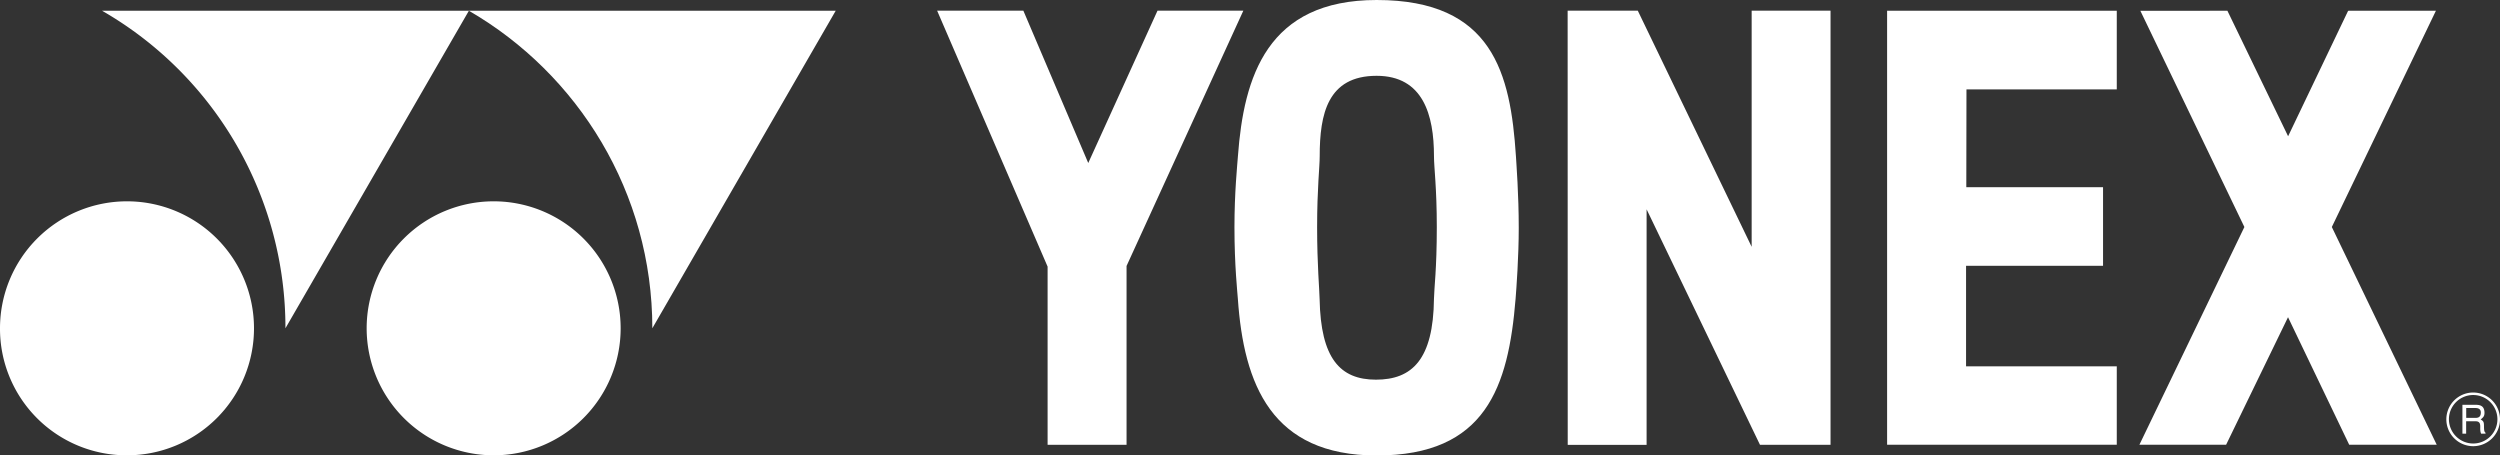
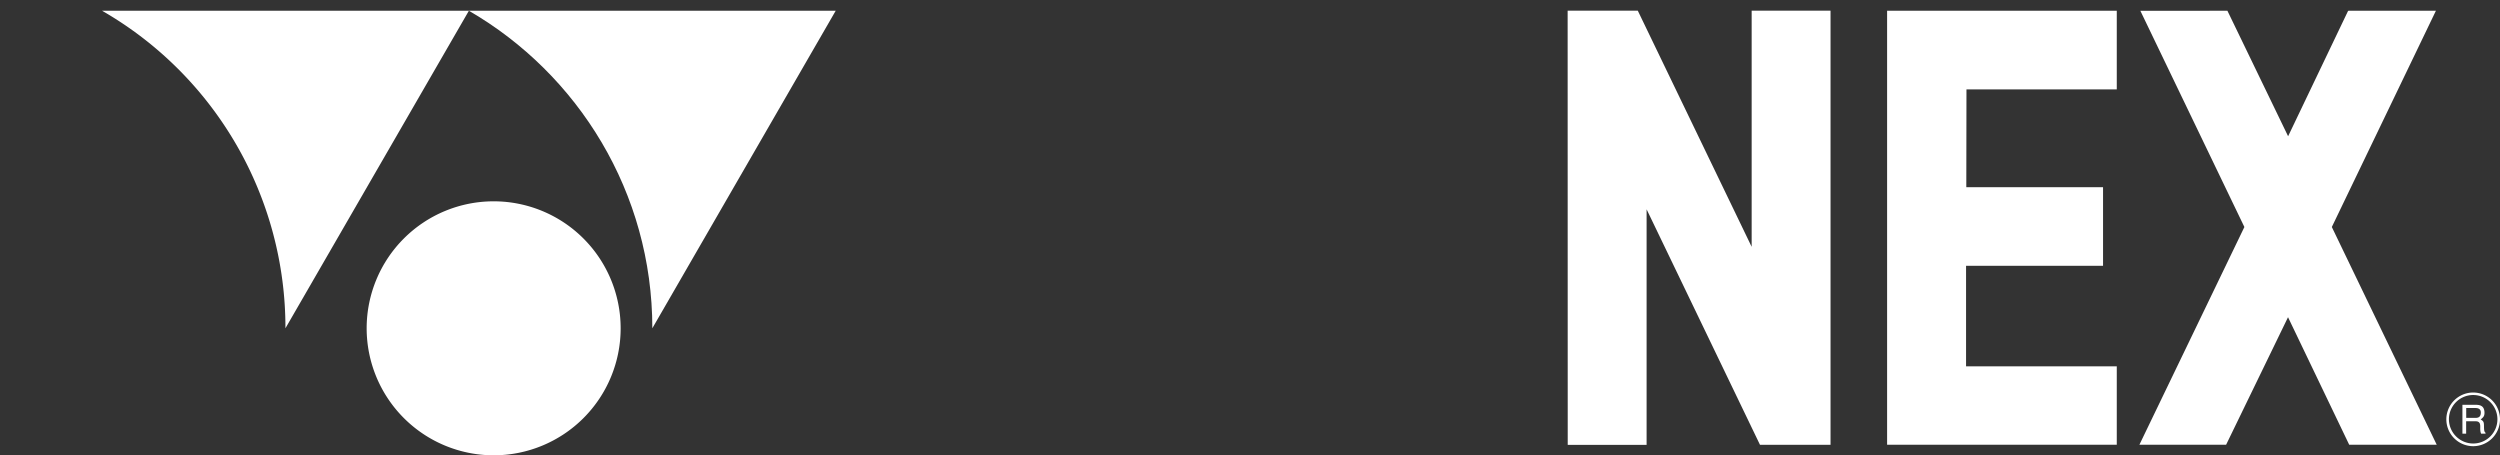
<svg xmlns="http://www.w3.org/2000/svg" width="1746.096" height="318.119" viewBox="0 0 1746.096 318.119">
  <rect x="0" y="0" width="1746.096" height="318.119" fill="#333333" stroke="none" />
  <g transform="translate(-230.577 -154.498)">
    <g transform="translate(141 56.85)">
      <g transform="translate(89.577 97.648)">
        <g transform="translate(0 7.507)">
          <path d="M290.8,276.464a88.7,88.7,0,1,0-88.561-88.786A88.768,88.768,0,0,0,290.8,276.464Z" transform="translate(53.847 34.035)" fill="#fff" />
          <path d="M471.089,75.48H214.89c76.425,44.252,128.127,127.056,128.127,221.769Z" transform="translate(112.598 -75.48)" fill="#fff" />
          <path d="M425.7,75.48H169.5A255.4,255.4,0,0,1,297.571,297.249Z" transform="translate(-98.211 -75.48)" fill="#fff" />
-           <path d="M245.431,276.464a88.7,88.7,0,1,0-88.561-88.786A88.432,88.432,0,0,0,245.431,276.464Z" transform="translate(-156.87 34.035)" fill="#fff" />
        </g>
        <g transform="translate(654.525)">
-           <path d="M508.19,233.322c0,20.038-1.637,42.333-2.2,49.389-5.024,61.806-20.828,109.558-97.027,109.558-73.546,0-92.851-49.727-96.971-109.558-.226-3.612-2.371-22.916-2.371-49.9,0-24.215,1.975-43.349,2.427-49.614,4.064-55.372,20.376-109.05,96.915-109.05,81.166,0,93.47,51.364,97.253,109.05C506.553,188.9,508.19,210.067,508.19,233.322Zm-57.235-.508c0-27.714-1.975-41.6-1.975-49.614,0-28.73-7.564-56.105-40.075-56.105-34.261,0-39.737,26.811-39.737,56.105,0,7.676-1.807,22.465-1.807,49.614,0,26.472,1.638,43.688,1.75,50.348.79,41.148,14.168,56.162,39.342,56.162,25.23,0,40.075-14.055,40.527-56.613C449.093,275.373,450.955,262.222,450.955,232.814Z" transform="translate(-101.963 -74.15)" fill="#fff" />
-           <path d="M426.753,75.47l-48.372,106.4L333.056,75.47H272.83l77.159,178.758V378.687h55.146V253.777L486.7,75.47Z" transform="translate(-272.83 -68.019)" fill="#fff" />
          <path d="M390.38,75.48v303.1H550.794V323.834H445.526V253.617H541.2V198.7h-95.5l.113-68.3H550.794V75.48Z" transform="translate(273.12 -67.973)" fill="#fff" />
          <path d="M555.993,226.524l72.7-151.044H567.621l-.339.226-41.825,87.432L483.067,75.48l-60.79.057,72.644,150.988L421.6,378.584h60.564L525.4,289.516l42.728,89.069h61.129Z" transform="translate(418.118 -67.973)" fill="#fff" />
          <path d="M479.372,75.47V240.4L399.844,75.47H350.85l.056,303.274H406V214.209l79.191,164.478h49.275V75.47Z" transform="translate(89.526 -68.019)" fill="#fff" />
        </g>
      </g>
      <path d="M459.58,141.449a18.74,18.74,0,1,1,18.74,18.8A18.765,18.765,0,0,1,459.58,141.449Zm18.74,16.933a16.933,16.933,0,1,0-16.933-16.933A16.982,16.982,0,0,0,478.319,158.383ZM473.466,133.6v6.886h6.491c1.693,0,3.443-.452,3.669-3.048.395-3.443-2.146-3.838-3.725-3.838Zm-2.6-2.258h8.974c3.105,0,6.153.564,6.379,5.136.113,2.653-.677,3.556-2.653,5.08,2.088,1.3,2.313,1.806,2.313,5.137.057,2.54.17,3.5,1.073,4.177v.621h-3.1a7.382,7.382,0,0,1-.564-2.54c-.226-2.371.9-6.1-3.274-6.1h-6.6V151.5h-2.6v-20.15Z" transform="translate(1338.614 249.03)" fill="#fff" />
    </g>
  </g>
</svg>